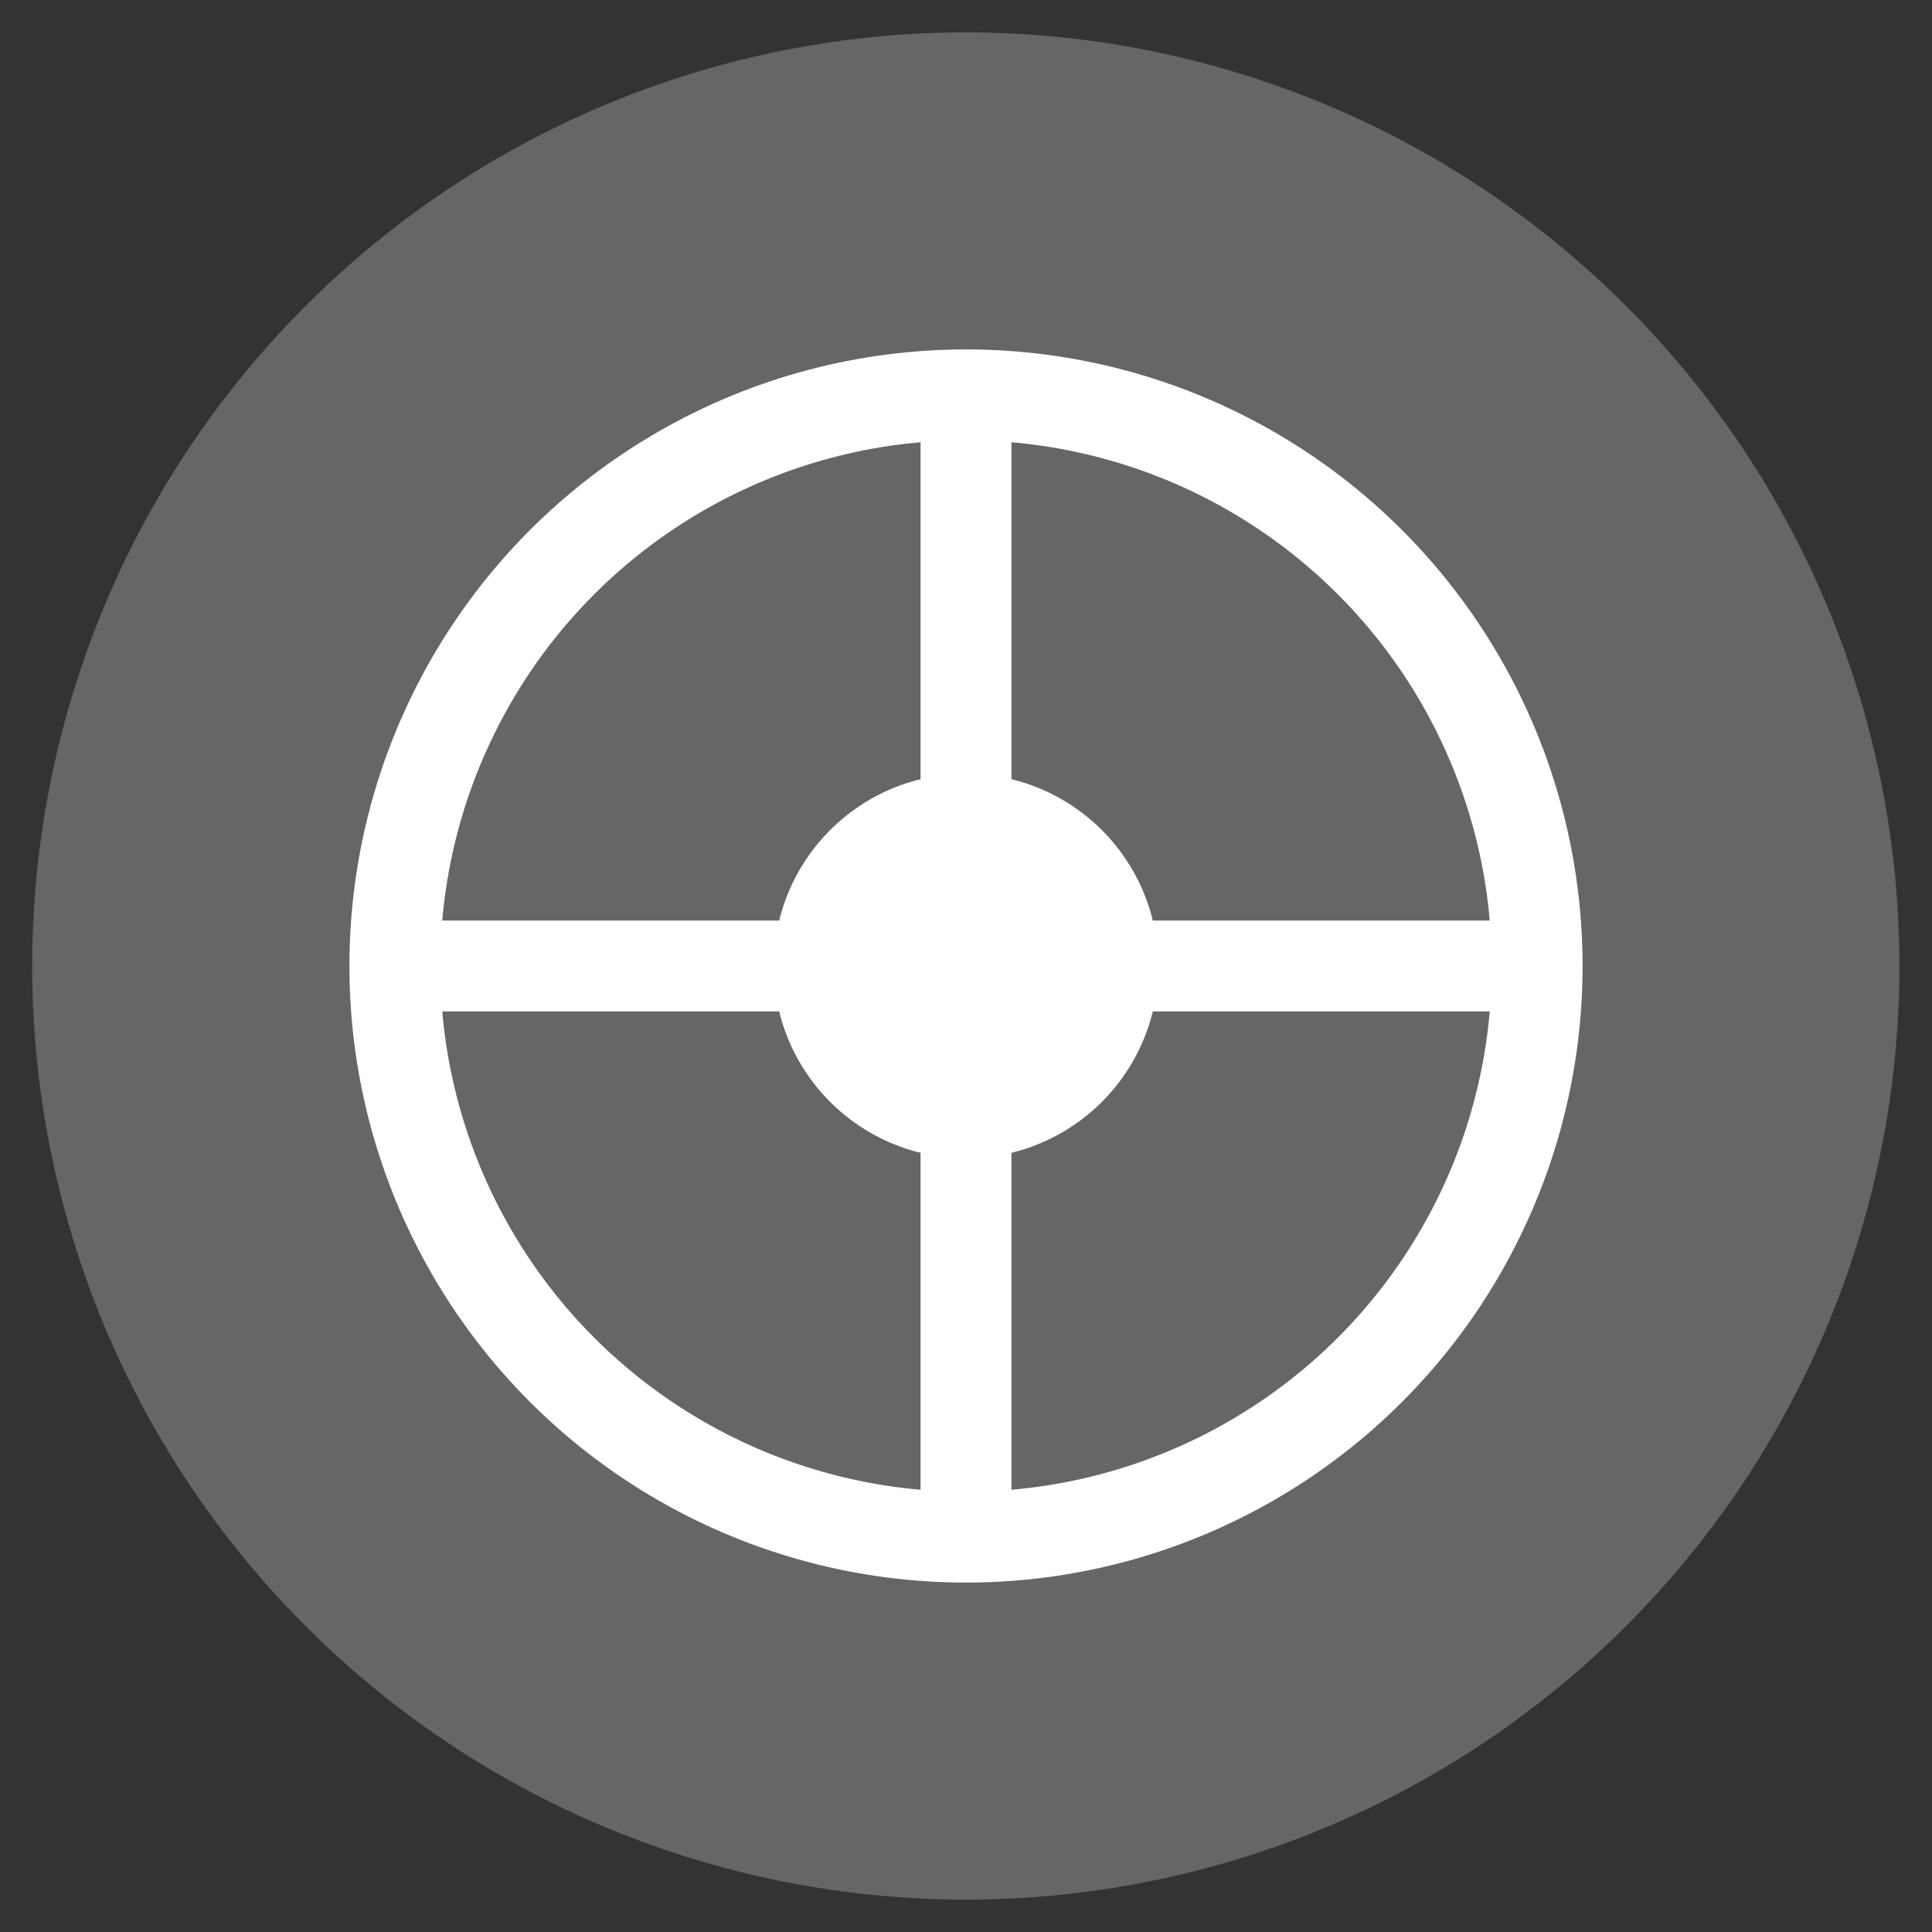
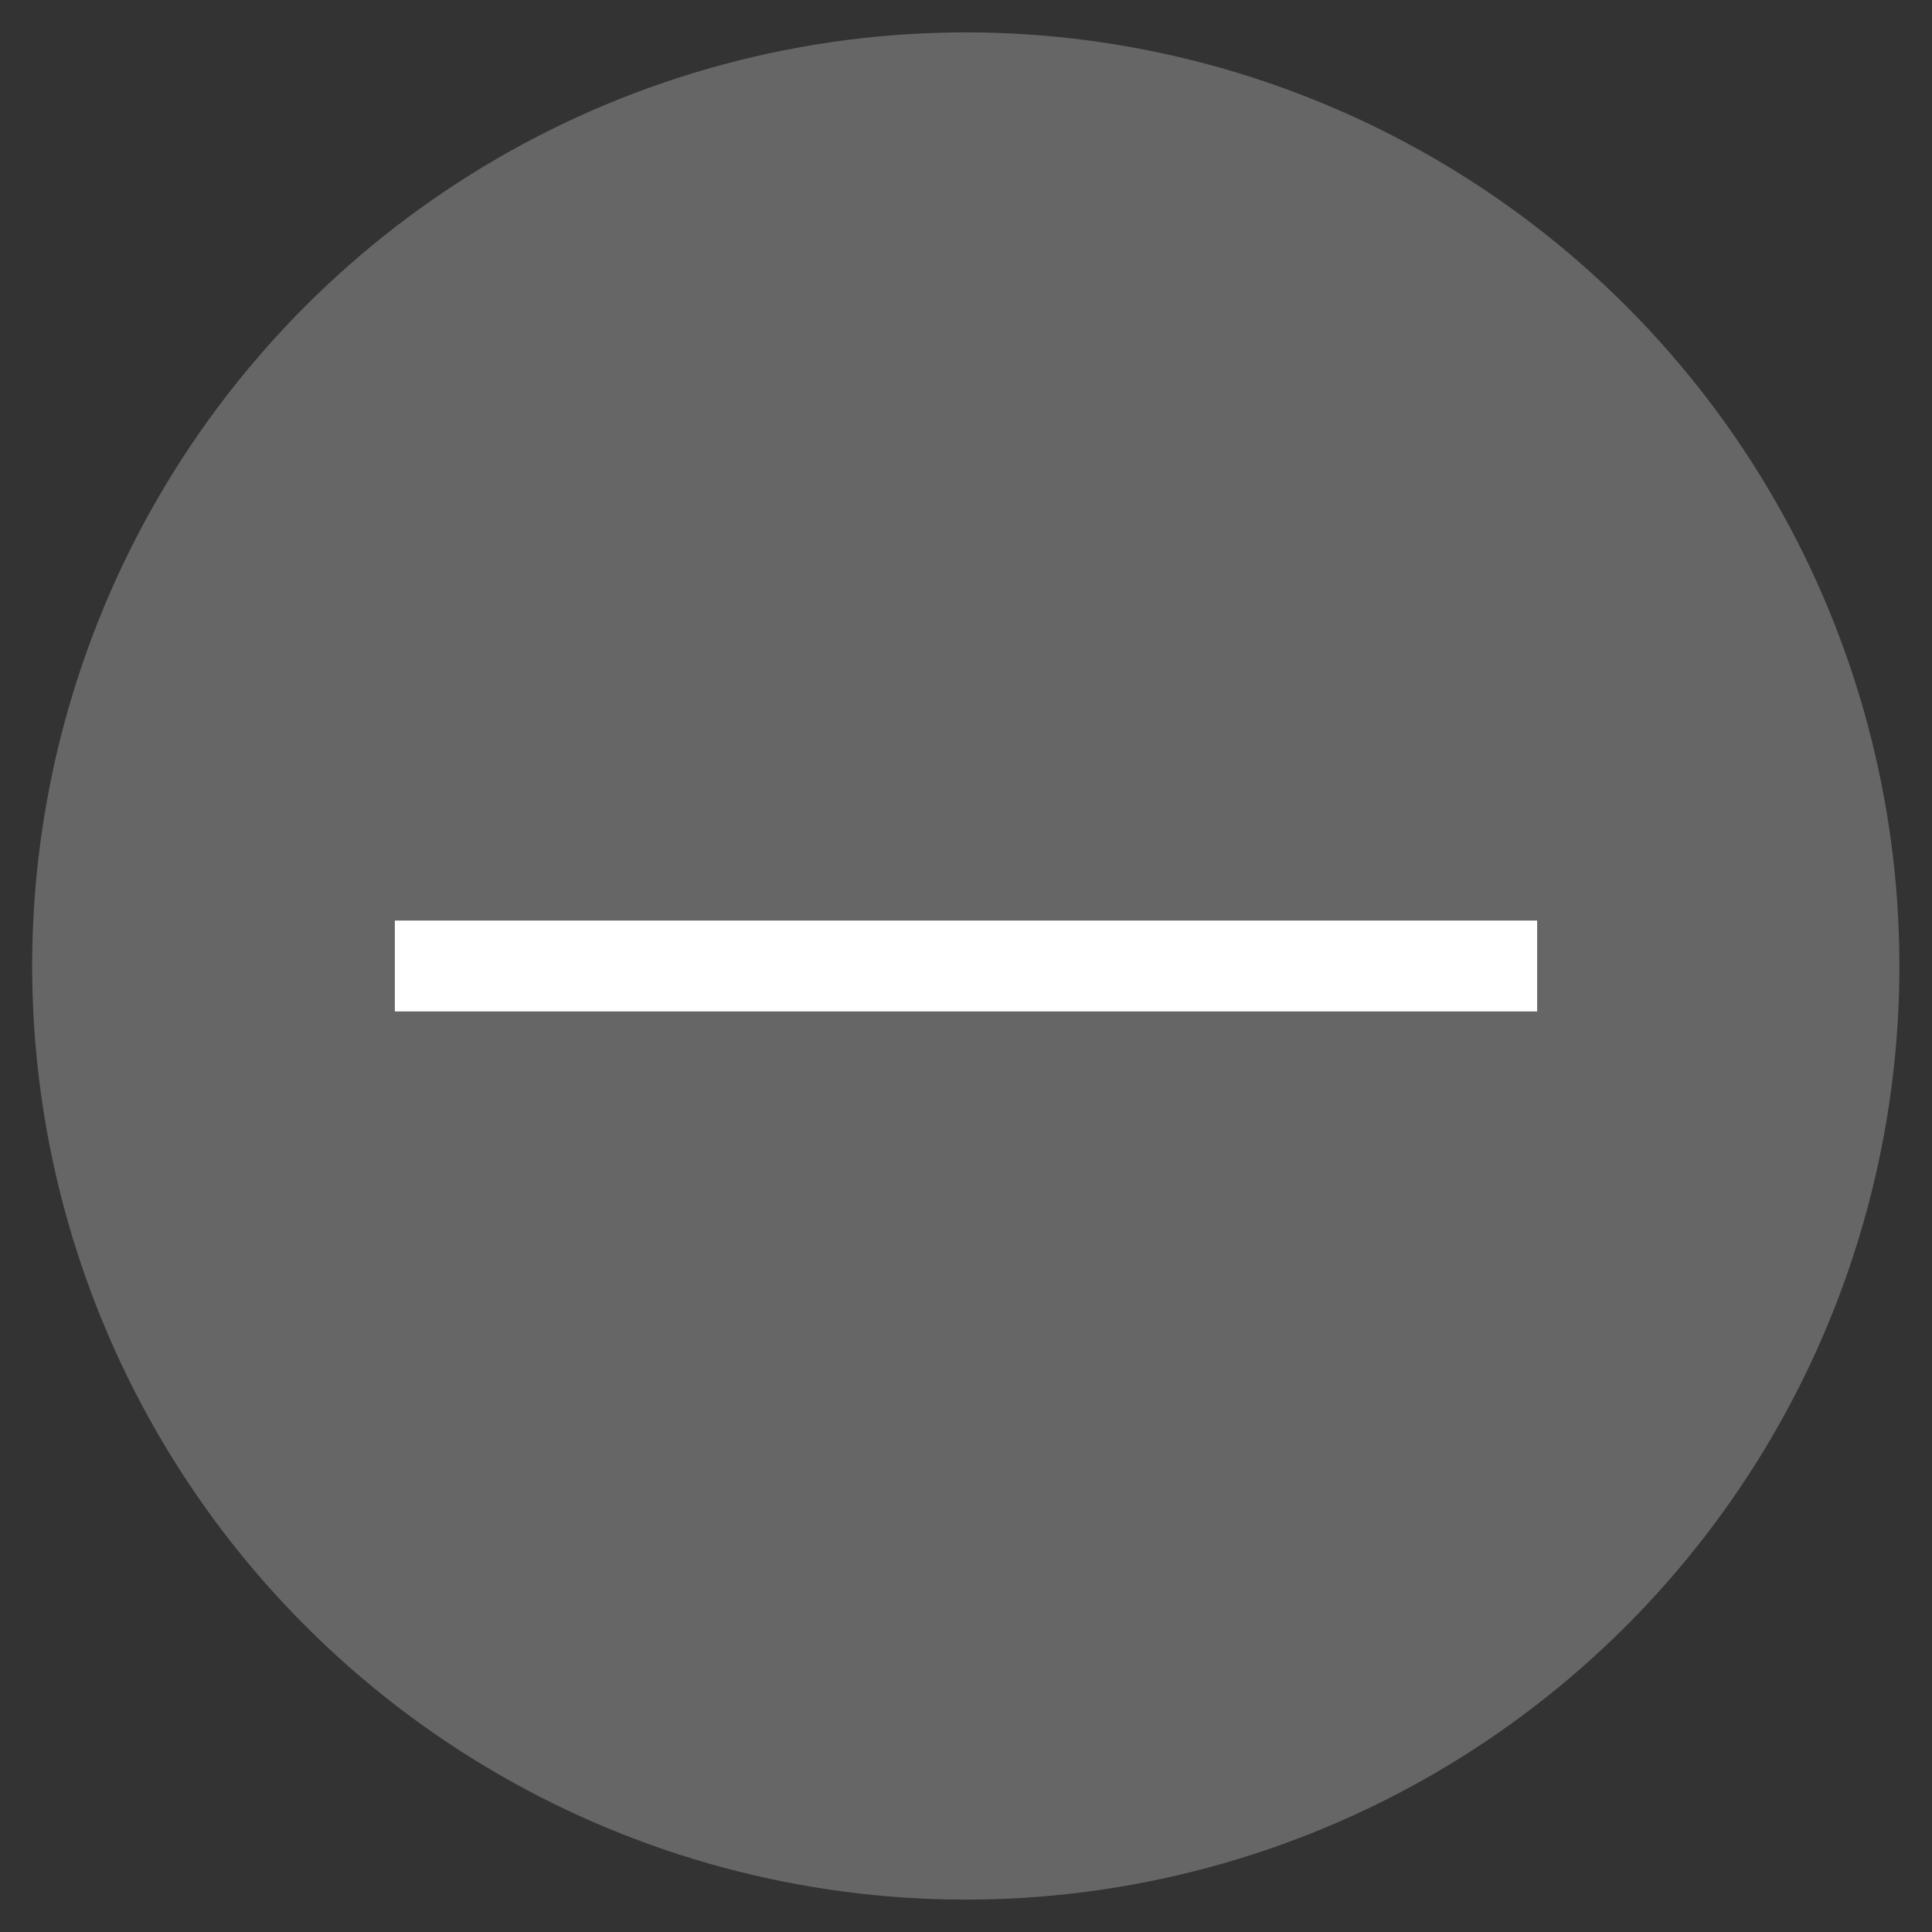
<svg xmlns="http://www.w3.org/2000/svg" version="1.1" id="图层_1" x="0px" y="0px" viewBox="0 0 425.2 425.2" style="enable-background:new 0 0 425.2 425.2;" xml:space="preserve">
  <rect x="0" y="0" width="425.2" height="425.2" fill="#333333" stroke="none" />
  <style type="text/css">
	.st0{fill:#666666;}
	.st1{fill:none;stroke:#FFFFFF;stroke-width:20;stroke-miterlimit:10;}
	.st2{fill:#FFFFFF;}
</style>
  <title>画板 2 副本 2</title>
  <ellipse transform="matrix(0.707 -0.707 0.707 0.707 -88.062 212.6)" class="st0" cx="212.6" cy="212.6" rx="205.5" ry="205.5" />
-   <circle class="st1" cx="212.6" cy="212.6" r="125.7" />
  <line class="st1" x1="86.9" y1="212.6" x2="338.3" y2="212.6" />
-   <line class="st1" x1="212.6" y1="86.9" x2="212.6" y2="338.3" />
-   <circle class="st2" cx="212.6" cy="212.6" r="42.3" />
</svg>